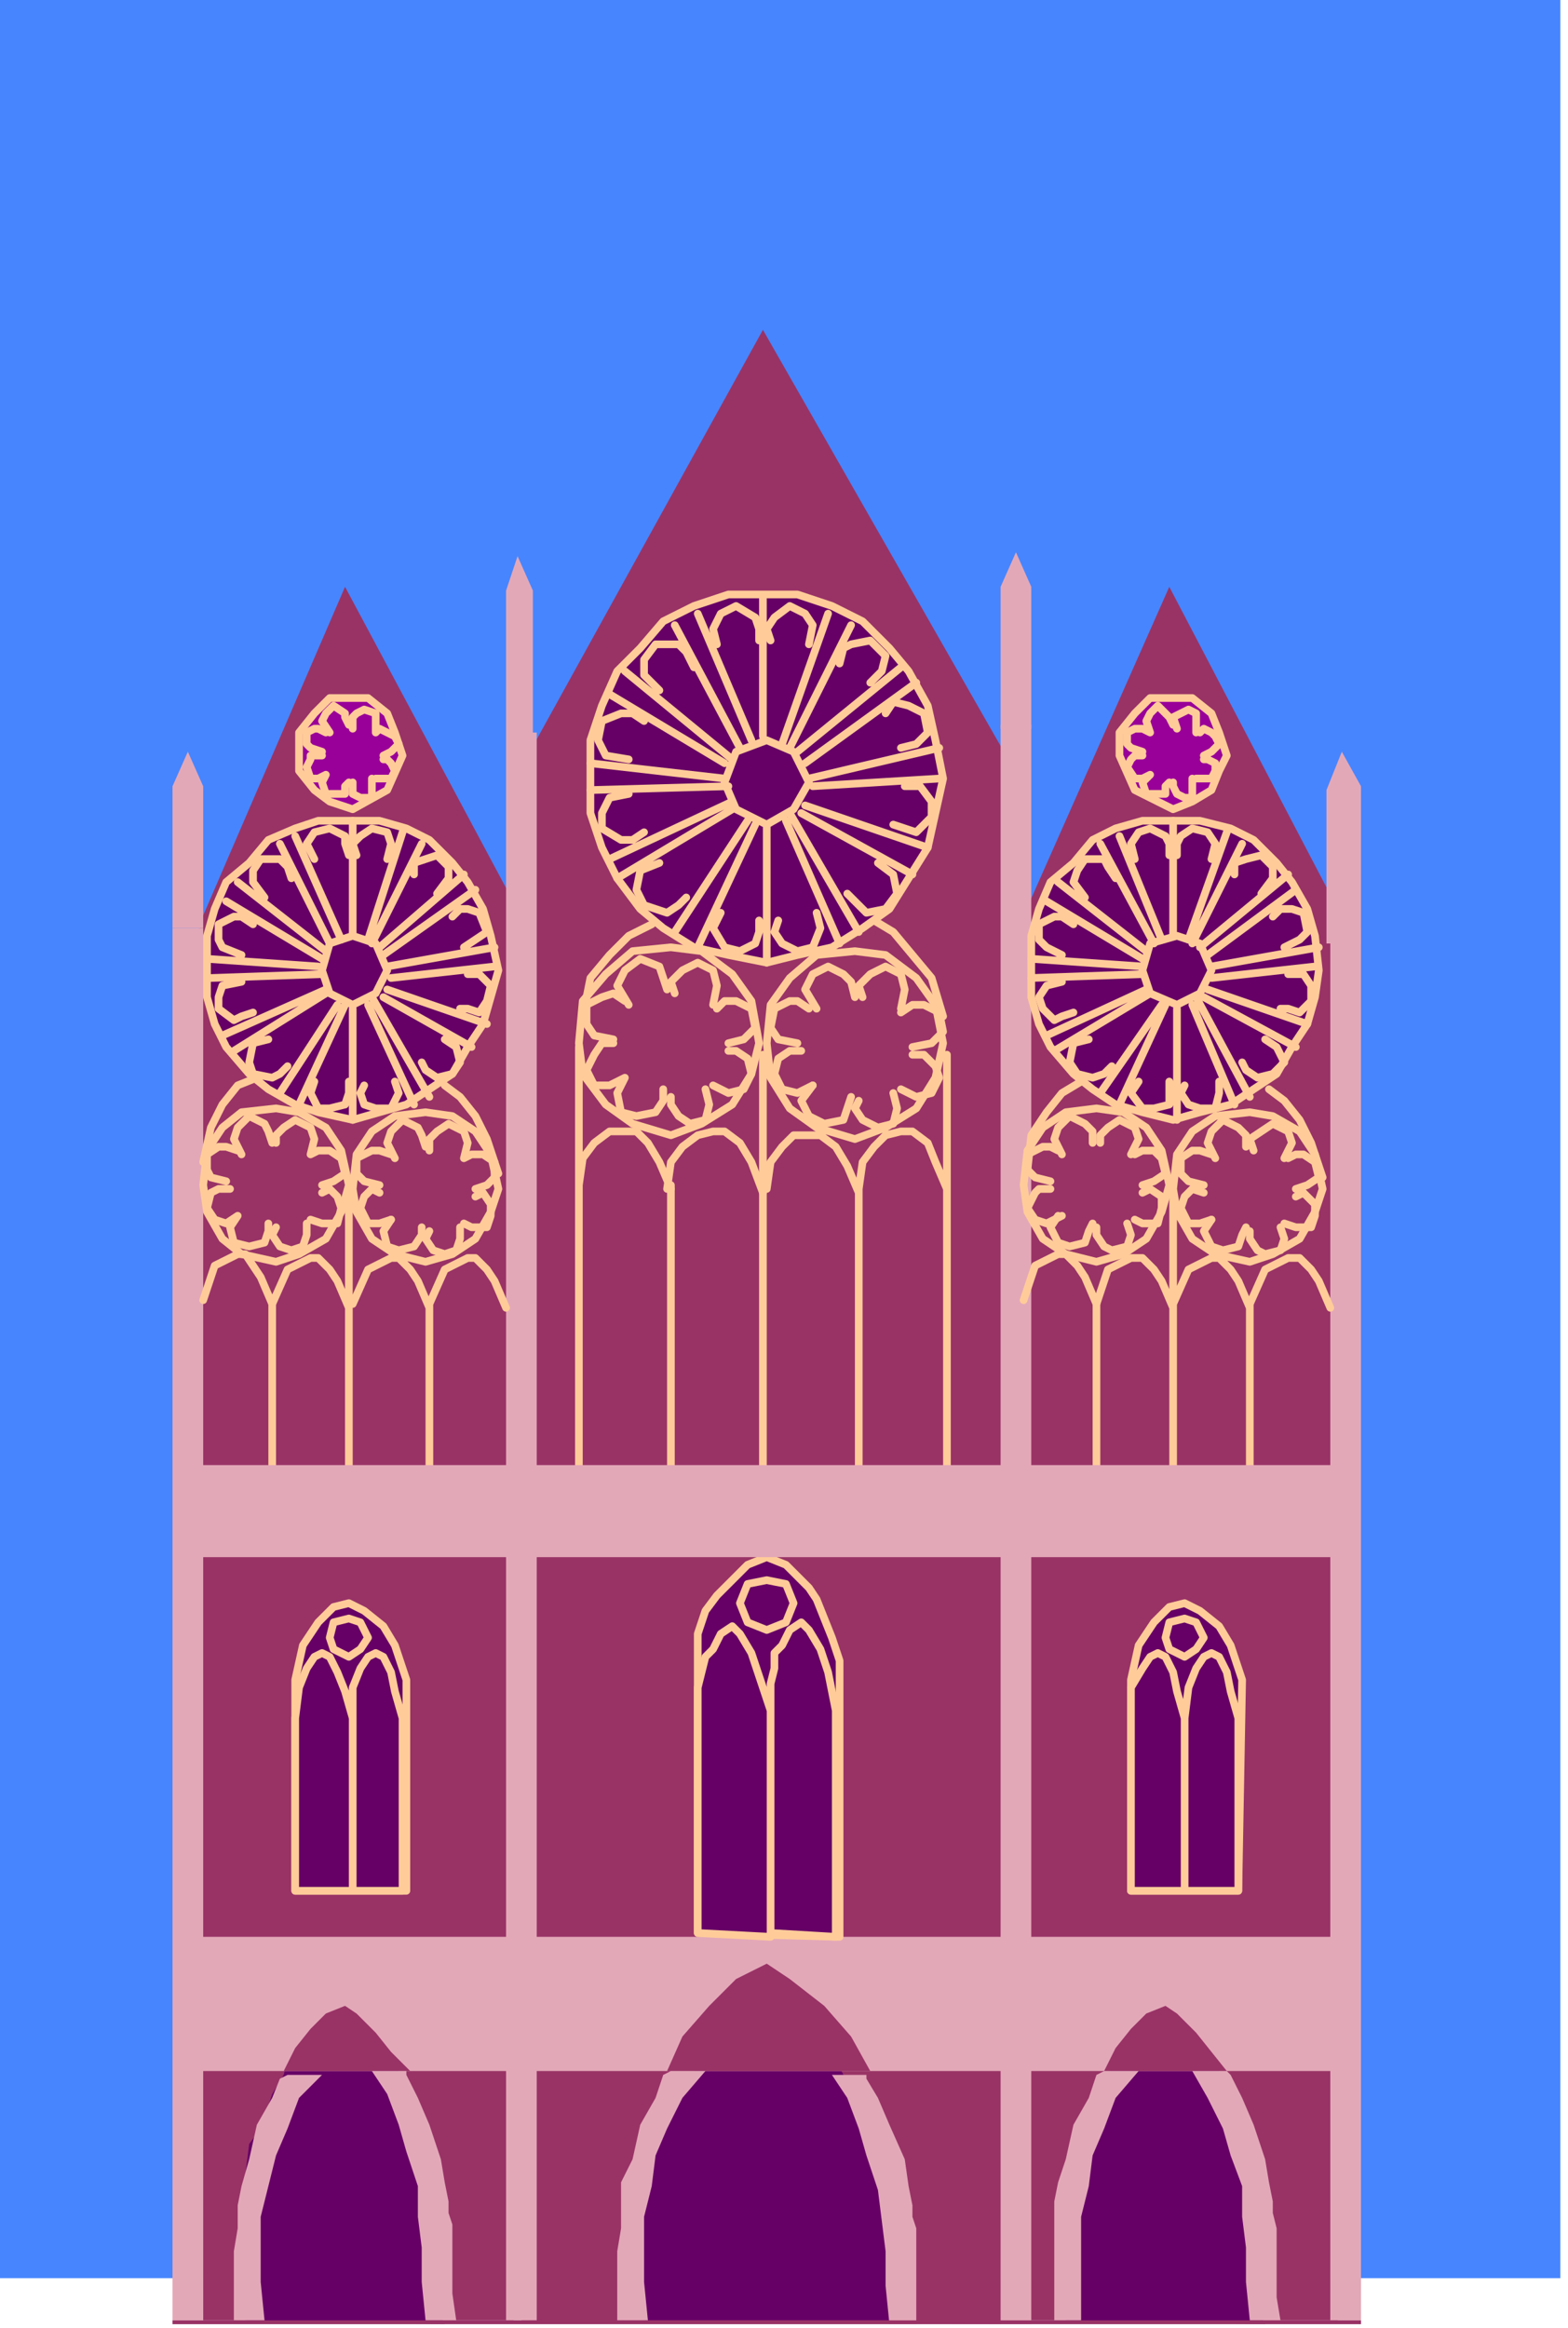
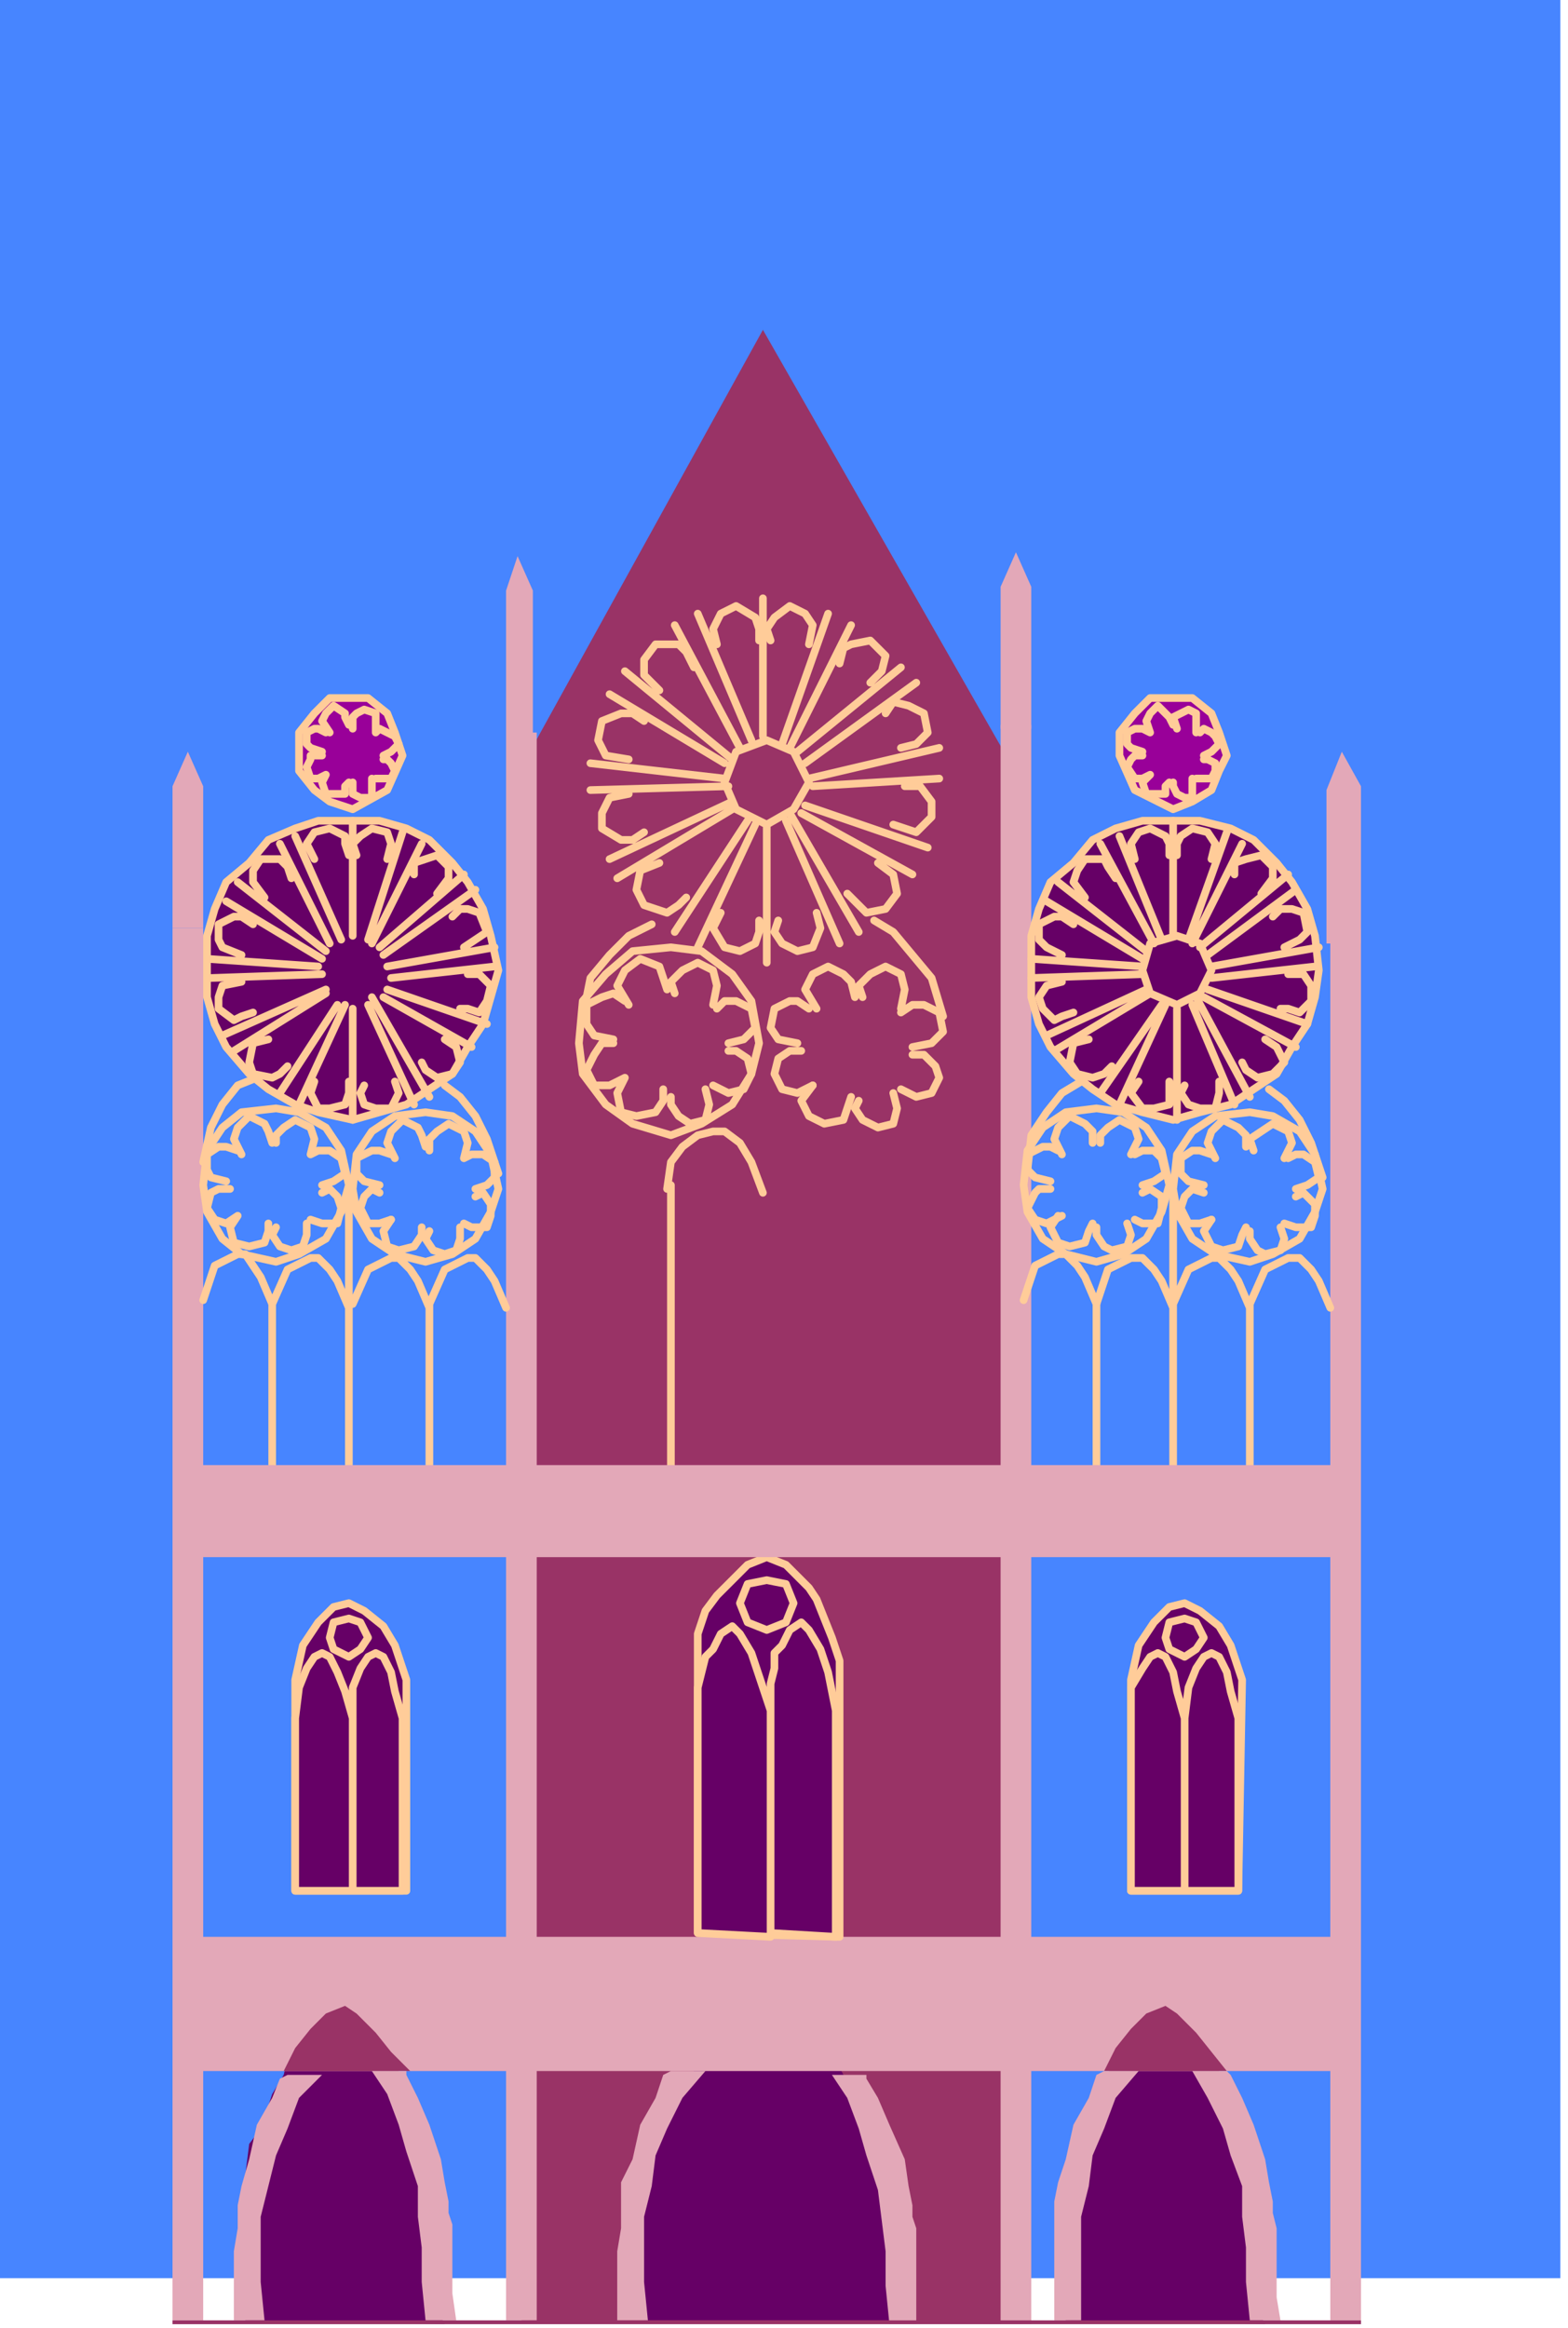
<svg xmlns="http://www.w3.org/2000/svg" fill-rule="evenodd" height="98.059" preserveAspectRatio="none" stroke-linecap="round" viewBox="0 0 409 607" width="66.059">
  <style>.pen1{stroke:none}.brush2{fill:#936}.brush3{fill:#606}.brush4{fill:#e3a8b8}.pen2{stroke:#fc9;stroke-width:2;stroke-linejoin:round}.brush5{fill:#909}.pen3{stroke:none}</style>
  <path class="pen1" style="fill:#4785ff" d="M-1 0h408v594H-1V0z" />
  <path class="pen1 brush2" d="M136 605V200l63-114 64 112 4 408-131-1z" />
  <path class="pen1 brush3" d="m168 605-1-2v-29l1-8 2-8 3-4 4-9 4-5 2-4 1-1 34 1 1 3 5 10 5 10 3 7v13l1 8v16l1 2h-66z" />
-   <path class="pen1 brush2" d="m53 605-1-364 38-88 46 86-2 366H53zm213 0V241l39-88 45 86-1 366h-83z" />
  <path class="pen1 brush3" d="m278 605-1-2v-28l1-8 1-7 3-5 3-9 4-5 1-4 1-1 26 1 1 3 4 10 2 5 2 5 1 4 1 4v13l1 7v16l1 2-52-1zm-214 0-1-2v-28l1-8 1-8 3-4 3-9 3-5 1-4 1-1 27 1 1 3 4 10 1 5 2 5 1 4 2 4v13l1 7v16l1 2-52-1z" />
  <path class="pen1 brush4" d="M346 246v-40l4-10 5 9v41h-9zm-85-56v-37l4-9 4 9v37h-8zm-129 1v-37l3-9 4 9v37h-7zm-87 51v-37l4-9 4 9v37h-8zm87-51h8v414h-8V191z" />
  <path class="pen1 brush4" d="M261 189h8v417h-8V189zm86 53h8v363h-8V242zm-302 0h8v363h-8V242z" />
  <path class="pen1 brush4" d="M52 505h299v35H52v-35z" />
  <path class="pen2 brush3" d="M92 214h7l7 2 6 3 6 6 4 5 4 7 2 7 2 9-2 7-2 7-4 6-4 7-6 4-6 4-7 2-7 2-9-2-6-2-7-4-5-4-6-7-3-6-2-7v-16l2-7 3-7 6-5 5-6 7-3 6-2h9z" />
-   <path class="pen2" fill="none" d="m92 244 6 2 3 7-3 6-6 3-6-3-2-6 2-7 6-2" />
  <path class="pen2 brush5" d="M92 182h4l5 4 2 5 2 6-4 9-9 5-6-2-4-3-4-5v-10l4-5 4-4h6z" />
  <path class="pen2" fill="none" d="M92 214v30m29-16-22 19m-37-17 23 18m44 4-27 3m-10 8v29m13-75-9 28m-19-27 12 27m35-13-24 17m-41-14 25 15m43 17-26-9m-46-3 29-1m28 32-15-26m-24 25 15-23m22-42-13 26m-24-26 13 26m43 1-28 5m-47-2 29 2m40 21-23-13m-42 10 27-12m-24 16 24-15m23 29-12-26m-18 26 12-26m-14-33-1-3-2-2h-5l-2 3v3l3 4m6 44-2 2-2 1-5-1-1-3 1-5 4-1m38-43v-3l3-1 3-1 3 3v3l-3 4m-4 44 1 2 3 2 4-1 2-3-1-4-3-2m2-32 2-2h2l3 1 2 5-3 2-3 2m-1 16h2l3 1 2-3 1-4-3-3h-3m-56-13-3-2h-2l-4 2v4l1 2 5 2m3 15-3 1-2 1-4-3v-3l1-3 5-1m28-33-1-3v-2l-4-2-4 1-2 3 2 4m9-35-1-2v-1l-3-2-2 2-1 2 2 3m5 91v3l-1 3-4 1h-3l-2-4 1-3m28 38v2l-2 3-4 1-3-1-1-4 2-3M91 204l-1 1v2h-5l-1-3 1-2m8 21-1-3 2-2 3-2 4 1 1 3-1 4m-9-34v-3l1-1 2-1 3 1v5m0 0 1-1 2 1 2 1 1 2-2 2-2 1m-15-6-2-1h-1l-2 1v3l1 1 3 1m16 2h1l1 1 1 2-1 2h-4m-14-6h-3v1l-1 2 1 3h2l2-1m10 81-1 2 1 3 3 1h4l2-4-1-3m-32 57v43m1-93 6 1 7 4 4 6 2 9-2 7-4 7-7 4-6 2-9-2-5-4-4-7-1-7 1-9 4-6 5-4 9-1" />
  <path class="pen2" fill="none" d="m111 290 7 1 6 4 4 6 2 9-2 6-4 7-6 4-7 2-8-2-6-4-4-7-1-6 1-9 4-6 6-4 8-1m-20 21v71m21-42v42m-59-43 3-9 6-3h2l2 3 2 3 3 7m21 0 4-9 6-3h2l3 3 2 3 3 7m0-1 4-9 6-3h2l3 3 2 3 3 7m-61-1 4-9 6-3h2l3 3 2 3 3 7m-20-43-1-3-1-2-4-2-3 3-1 3 2 4" />
  <path class="pen2" fill="none" d="m111 299-1-3-1-2-4-2-3 3-1 3 2 4m-33 17v2l-1 3-4 1-4-1-1-4 2-3m10-19v-2l2-2 3-2 4 2 1 3-1 4m31-1v-3l2-2 3-2 4 2 1 3-1 4m-40-1 2-1h3l3 2 1 4-3 2-3 1m37-7 2-1h3l3 2v4l-2 2-3 1m-62-10-3-1h-2l-3 2v4l1 2 4 1m43-7-3-1h-2l-4 2v4l2 2 4 1m-15 2 2-1 2 2 1 3-1 4h-4l-3-1m43-6 2-1 2 3v3l-1 3h-4l-2-1m-61-9h-3l-2 1-1 4 2 3 3 1 3-2m37-6-2-1-2 2-1 3 2 4h3l3-1m-30 2-1 2 2 3 3 1 3-1 1-3v-3m32 2-1 2 2 3 3 1 3-1 1-3v-3M92 204v3l2 1h3v-5" />
  <path class="pen2 brush3" d="M306 214h7l8 2 6 3 6 6 4 5 4 7 2 7 1 9-1 7-2 7-4 6-4 7-6 4-6 4-8 2-7 2-8-2-7-2-6-4-5-4-6-7-3-6-2-7v-16l2-7 3-7 6-5 5-6 6-3 7-2h8z" />
  <path class="pen2" fill="none" d="m307 244 6 2 3 7-3 6-6 3-7-3-2-6 2-7 7-2" />
  <path class="pen2 brush5" d="M306 182h5l5 4 2 5 2 6-2 4-2 5-5 3-5 2-10-5-4-9v-6l4-5 4-4h6z" />
  <path class="pen2" fill="none" d="M306 214v30m30-16-23 19m-37-17 23 18m44 4-27 3m-9 8v29m13-75-10 28m-18-27 11 27m35-13-23 17m-42-14 25 15m43 17-26-9m-46-3 29-1m28 32-14-26m-25 25 16-23m21-42-13 26m-24-26 14 26m43 1-28 5m-47-2 29 2m40 21-24-13m-41 10 26-12m-24 16 25-15m22 29-11-26m-19 26 12-26m-13-33-2-3-1-2h-5l-2 3-1 3 3 4m7 44-2 2-3 1-4-1-2-3 1-5 4-1m38-43v-3l3-1 4-1 3 3v3l-3 4m-5 44 1 2 3 2 4-1 3-3-2-4-3-2m2-32 2-2h3l3 1 1 5-2 2-4 2m-1 16h2l3 1 3-3v-4l-2-3h-4m-56-13-3-2h-2l-4 2v4l2 2 4 2m3 15-3 1-2 1-3-3-1-3 2-3 4-1m28-33v-3l-1-2-4-2-3 1-2 3 1 4m10-35-1-2-1-1-2-2-2 2-1 2 1 3m5 91v6l-4 1h-3l-3-4 2-3m28 38-1 2-1 3-4 1-3-1-2-4 2-3m-11-114-1 1v2h-5l-1-3 2-2m7 21v-3l1-2 3-2 4 1 2 3-1 4m-9-34-1-3 2-1 2-1 2 1v5m1 0 1-1 2 1 1 1 1 2-2 2-2 1m-14-6-2-1h-2l-2 1v3l1 1 3 1m16 2h1l2 1v2l-1 2h-4m-14-6h-2l-1 1-1 2 2 3h2l2-1m9 81-1 2 2 3 3 1h4l1-4v-3m-32 57v43m0-93 7 1 6 4 4 6 2 9-2 7-4 7-6 4-7 2-8-2-6-4-4-7-1-7 1-9 4-6 6-4 8-1" />
  <path class="pen2" fill="none" d="m326 290 6 1 7 4 4 6 2 9-2 6-4 7-7 4-6 2-9-2-6-4-4-7-1-6 1-9 4-6 6-4 9-1m-20 21v71m20-42v42m-59-43 3-9 6-3h2l3 3 2 3 3 7m20 0 4-9 6-3h2l3 3 2 3 3 7m0-1 4-9 6-3h3l3 3 2 3 3 7m-61-1 3-9 6-3h3l3 3 2 3 3 7m-21-43v-3l-2-2-4-2-3 3-1 3 2 4" />
  <path class="pen2" fill="none" d="M325 299v-3l-2-2-4-2-3 3-1 3 2 4m-32 17-1 2-1 3-4 1-3-1-2-4 2-3m11-19v-2l2-2 3-2 4 2 1 3-2 4m32-1-1-3 3-2 3-2 4 2 1 3-2 4m-39-1 2-1h3l2 2 1 4-3 2-3 1m38-7 2-1h2l3 2 1 4-3 2-3 1m-62-10-2-1h-2l-4 2v4l2 2 4 1m42-7-3-1h-2l-3 2v4l2 2 4 1m-16 2 2-1 3 2v3l-1 4h-4l-2-1m42-6 2-1 3 3v3l-1 3h-4l-3-1" />
  <path class="pen2" fill="none" d="M274 310h-3l-1 1-2 4 2 3 3 1 4-2m37-6-3-1-2 2-1 3 2 4h3l3-1m-30 2v2l2 3 2 1 4-1 1-3-1-3m32 2v2l2 3 2 1 4-1 1-3-1-3m-28-116v1l1 2 2 1h2v-5" />
-   <path class="pen2 brush3" d="M200 155h8l9 3 8 4 7 7 5 6 5 9 2 9 2 10-2 9-2 9-5 8-5 8-7 5-8 5-9 2-8 2-10-2-9-2-8-5-6-5-6-8-4-8-3-9v-19l3-9 4-9 6-6 6-7 8-4 9-3h10z" />
  <path class="pen2" fill="none" d="m200 193 7 3 4 8-4 7-7 4-8-4-3-7 3-8 8-3m-1-37v36m36-18-27 22m-45-21 28 23m54 5-33 2m-12 10v36m16-91-12 34m-22-34 14 33m43-15-29 21m-51-18 30 18m53 22-32-11m-56-4 36-1m34 38-18-31m-30 31 19-29m27-51-16 32m-30-32 17 32m52 0-34 8m-57-4 35 4m49 25-29-16m-50 12 32-15m-30 20 30-18m28 35-14-32m-23 33 15-32m-16-41-2-4-2-2h-6l-3 4v4l4 4m7 54-2 2-3 2-6-2-2-4 1-5 5-2m47-52 1-4 2-1 5-1 4 4-1 4-3 3m-6 55 2 2 3 3 5-1 3-4-1-5-4-3m2-39 2-3 4 1 4 2 1 5-3 3-4 1m-2 20 3 1 3 1 4-4v-4l-3-4h-4m-68-17-3-2h-3l-5 2-1 5 2 4 6 1m4 19-3 2h-3l-5-3v-4l2-4 5-1m34-40v-3l-1-3-5-3-4 2-2 4 1 4m11 72v3l-1 3-4 2-4-1-3-5 2-4m34 48-1 3-1 3-5 1-4-2-2-4 3-4m-11-116-1-3 2-3 4-3 4 2 2 3-1 5m-8 72-1 3 2 3 4 2 4-1 2-5-1-4m-38 71v76m0-138 8 1 8 6 5 7 2 11-2 8-5 8-8 5-8 3-10-3-7-5-6-8-1-8 1-11 6-7 7-6 10-1" />
-   <path class="pen2" fill="none" d="m223 248 8 1 8 6 5 7 2 10-2 9-5 8-8 5-8 3-10-3-7-5-5-8-1-9 1-10 5-7 7-6 10-1m-24 27v116m48-116v108m-96-110v112m73-75v72m-73-73 1-7 3-4 4-3h7l3 3 3 5 3 7m25 0 1-7 3-4 3-3h7l4 3 3 5 3 7m0-1 1-7 3-4 3-3 4-1h3l4 3 2 5 3 7" />
  <path class="pen2" fill="none" d="m174 310 1-7 3-4 4-3 4-1h3l4 3 3 5 3 8m-25-53-1-3-1-3-5-2-4 3-2 4 3 5m59-2-1-4-2-2-4-2-4 2-2 4 3 5m-40 21v3l-2 3-5 1-4-1-1-5 2-4m13-22-1-3 3-3 4-2 4 2 1 4-1 5m39-2-1-3 3-3 4-2 4 2 1 4-1 5m-48 0 2-2h3l4 2 1 5-3 3-4 1m45-8 3-2h3l4 2 1 5-3 3-5 1m-75-12-3-2-3 1-4 2v5l2 3 5 1m51-8-3-2h-2l-4 2-1 5 2 3 5 1m-18 2h2l3 2 1 4-2 4-4 1-4-2m52-8h3l3 3 1 3-2 4-4 1-4-2m-75-12h-3l-2 3-2 4 2 4h4l4-2m46-7h-3l-3 2-1 4 2 4 4 1 4-2m-37 3v2l2 3 3 2 4-1 1-4-1-4m40 3-1 2 2 3 4 2 4-1 1-4-1-4" />
-   <path class="pen3 brush2" d="M174 540h53l-5-9-7-8-9-7-6-4-8 4-7 7-7 8-4 9zm114 0h32l-4-5-4-5-5-5-3-2-5 2-4 4-4 5-3 6zm-214 0h33l-5-5-4-5-5-5-3-2-5 2-4 4-4 5-3 6z" />
+   <path class="pen3 brush2" d="M174 540h53zm114 0h32l-4-5-4-5-5-5-3-2-5 2-4 4-4 5-3 6zm-214 0h33l-5-5-4-5-5-5-3-2-5 2-4 4-4 5-3 6z" />
  <path class="pen2" fill="none" d="m152 265 2-10 5-6 5-5 6-3m76 24-3-10-5-6-5-6-5-3m117 67-3-9-3-6-4-5-4-3m-201 22-3-9-3-6-4-5-4-3m152 22 1-9 4-6 4-5 5-3M53 303l2-9 3-6 4-5 5-2" />
  <path class="pen3 brush4" d="m288 540-2 1-2 6-4 7-2 9-2 6-1 5v31h7v-27l2-8 1-8 3-7 3-8 6-7h-9zm-213 1-2 1-2 5-4 7-2 9-2 7-1 5v6l-1 6v18h8l-1-10v-17l2-8 2-8 3-7 3-8 6-6h-9zm100-1-2 1-2 6-4 7-2 9-3 6v12l-1 6v18h8l-1-10v-17l2-8 1-8 3-7 4-8 6-7h-9zm145 0 1 1 3 6 3 7 3 9 1 6 1 5v3l1 4v18l1 6h-8l-1-10v-9l-1-8v-8l-3-8-2-7-4-8-4-7h9zm-214 0v1l3 6 3 7 3 9 1 6 1 5v3l1 3v18l1 7h-8l-1-10v-9l-1-8v-8l-3-9-2-7-3-8-4-6h9zm120 1v1l3 5 3 7 4 9 1 7 1 5v3l1 3v25h-7l-1-10v-9l-1-8-1-8-3-9-2-7-3-8-4-6h9z" />
  <path class="pen3 brush2" d="M45 605h310v1H45v-1z" />
  <path class="pen2 brush3" d="M77 493v-55l2-9 4-6 4-4 4-1 4 2 5 4 3 5 3 9v55H77z" />
  <path class="pen2 brush3" d="M77 493v-45l1-8 2-5 2-3 2-1 2 1 2 4 2 5 2 7v45H77zm15 0v-53l2-5 2-3 2-1 2 1 2 4 1 5 2 7v45H92zm203 0v-55l2-9 4-6 4-4 4-1 4 2 5 4 3 5 3 9-1 55h-28z" />
  <path class="pen2 brush3" d="M295 493v-53l3-5 2-3 2-1 2 1 2 4 1 5 2 7v45h-14zm14 0v-45l1-8 2-5 2-3 2-1 2 1 2 4 1 5 2 7v45h-14zm-127 11v-78l2-6 3-4 3-3 5-5 5-2 5 2 6 6 2 3 2 5 2 5 2 6v72l-37-1z" />
  <path class="pen2 brush3" d="M182 504v-64l1-4 1-4 2-2 2-4 3-2 2 2 3 5 2 6 3 9v59l-19-1zm19 0v-65l1-4v-4l2-2 2-4 3-2 2 2 3 5 2 6 2 10v59l-17-1z" />
  <path class="pen2" fill="none" d="m91 422 3 1 2 4-2 3-3 2-4-2-1-3 1-4 4-1m218 0 3 1 2 4-2 3-3 2-4-2-1-3 1-4 4-1m-109-10 5 1 2 5-2 5-5 2-5-2-2-5 2-5 5-1" />
  <path class="pen3 brush4" d="M50 382h299v24H50v-24z" />
</svg>